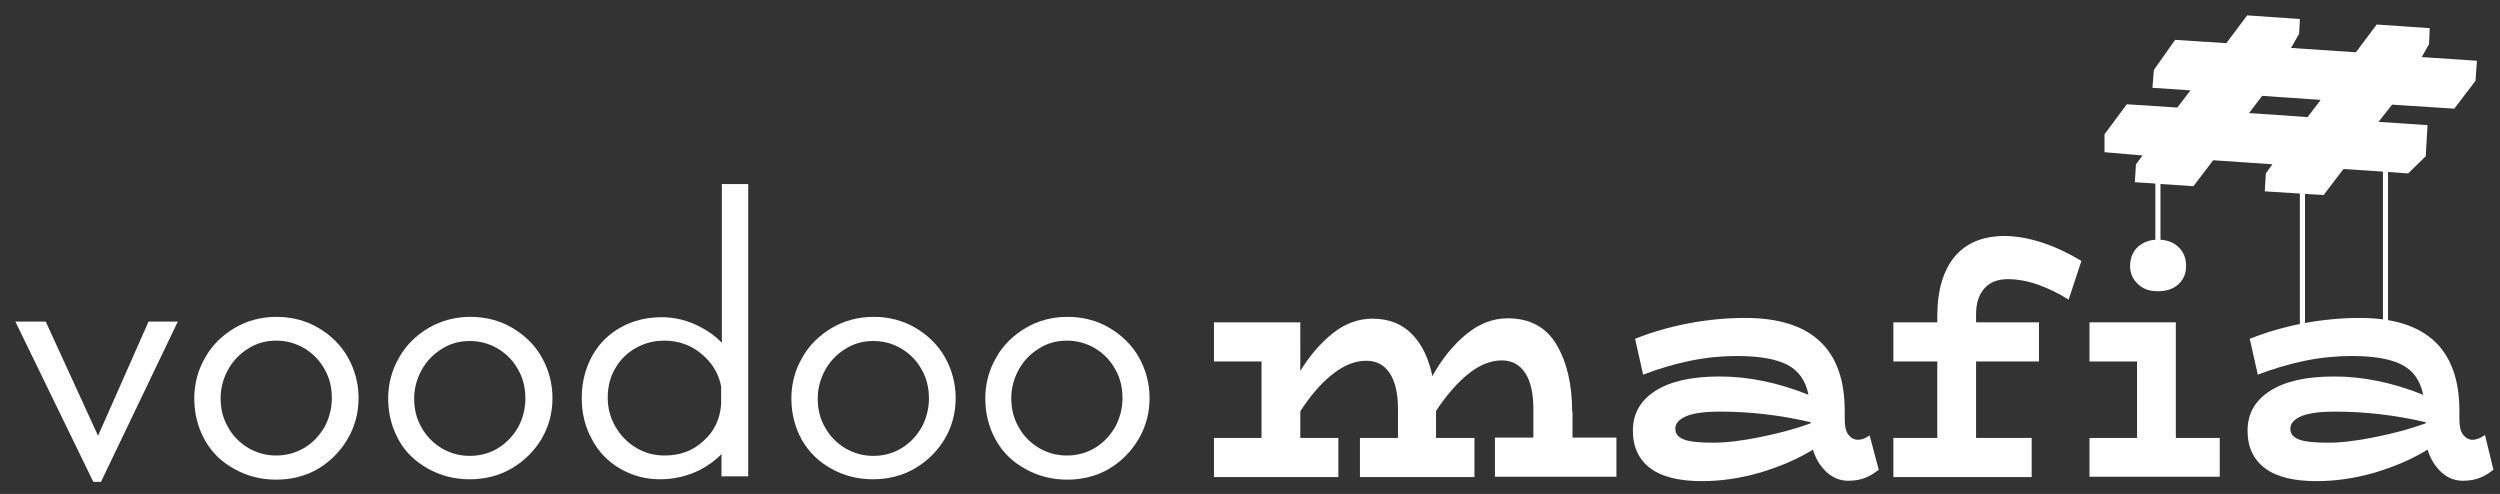
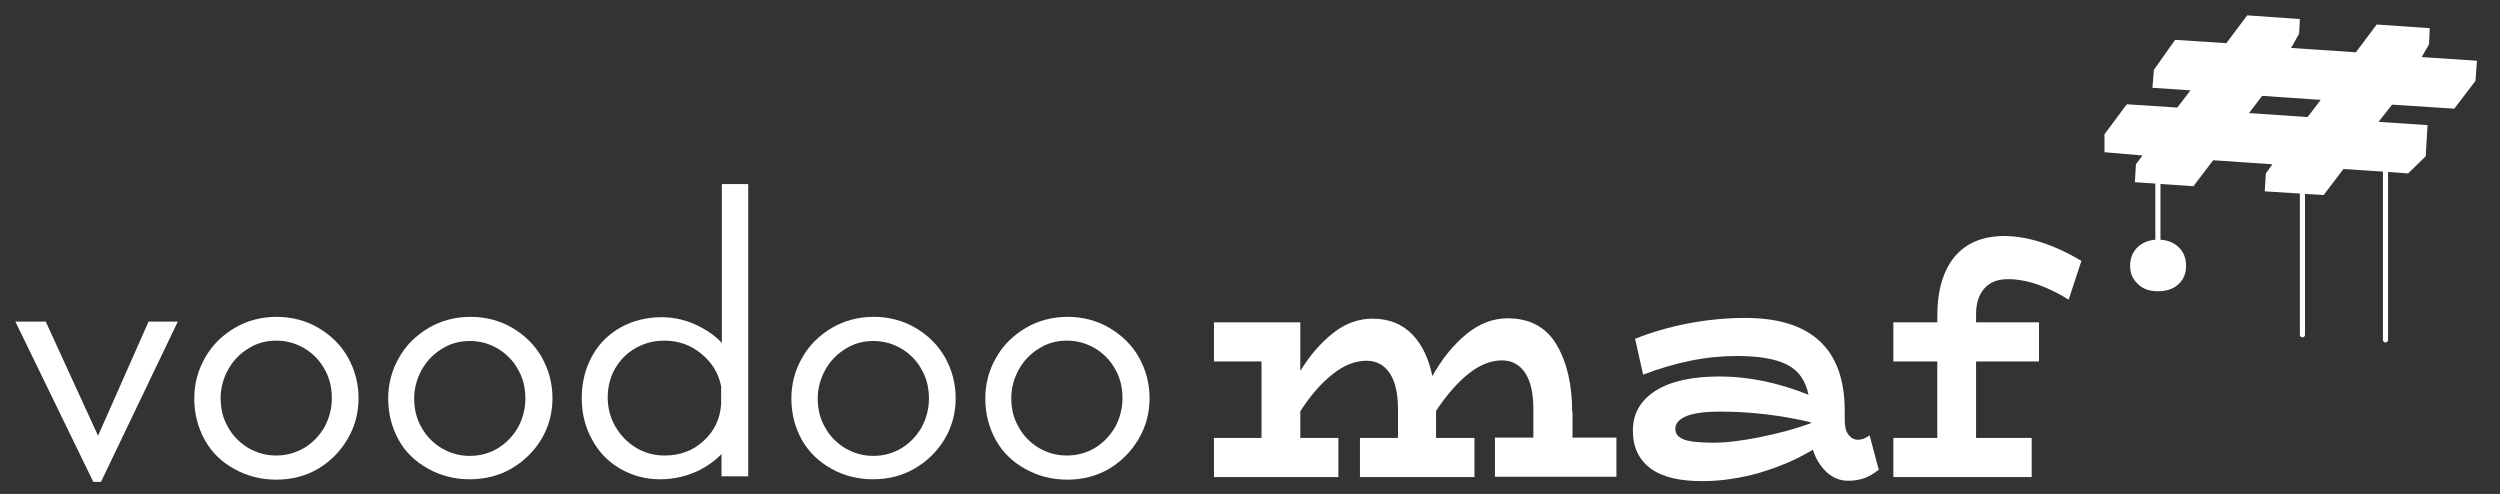
<svg xmlns="http://www.w3.org/2000/svg" version="1.1" id="Calque_1" x="0px" y="0px" viewBox="0 0 683.3 135" style="enable-background:new 0 0 683.3 135;" xml:space="preserve">
  <rect x="0" y="0" width="683.3" height="135" fill="#333333" stroke="none" />
  <style type="text/css">
	.st0{fill:#FFFFFF;}
</style>
  <polygon class="st0" points="26.8,119.1 12.5,87.9 4.2,87.9 25.5,131.7 27.6,131.7 48.6,87.9 40.6,87.9 " />
  <path class="st0" d="M95,120c2-3.4,3-7.1,3-11.2c0-4-1-7.7-2.9-11.1c-1.9-3.4-4.7-6.1-8.1-8.1c-3.4-2-7.3-3-11.4-3  c-4.1,0-8,1-11.4,3c-3.4,2-6.2,4.7-8.1,8.1c-2,3.4-3,7.2-3,11.2c0,4.2,1,8,2.9,11.4c1.9,3.4,4.6,6,8.1,7.9c3.4,1.9,7.2,2.9,11.4,2.9  c4.2,0,8.1-1,11.5-3C90.3,126.1,93,123.4,95,120z M75.5,124.5c-2.8,0-5.3-0.7-7.7-2.1c-2.3-1.4-4.2-3.3-5.5-5.7v0  c-1.4-2.4-2-5-2-7.9c0-2.7,0.7-5.3,2-7.7c1.3-2.4,3.2-4.4,5.5-5.8c2.3-1.5,4.9-2.2,7.7-2.2c2.8,0,5.3,0.7,7.7,2.1  c2.3,1.4,4.2,3.3,5.5,5.7c1.4,2.4,2,5.1,2,7.9c0,2.8-0.7,5.5-2,7.9c-1.4,2.4-3.2,4.3-5.5,5.7C80.8,123.8,78.2,124.5,75.5,124.5z" />
  <path class="st0" d="M117,128.1c3.4,1.9,7.2,2.9,11.4,2.9c4.2,0,8.1-1,11.5-3c3.4-2,6.1-4.7,8.1-8c2-3.4,3-7.1,3-11.2  c0-4-1-7.7-2.9-11.1c-1.9-3.4-4.7-6.1-8.1-8.1c-3.4-2-7.3-3-11.4-3c-4.1,0-8,1-11.4,3c-3.4,2-6.2,4.7-8.1,8.1v0c-2,3.4-3,7.2-3,11.2  c0,4.2,1,8,2.9,11.4C110.8,123.6,113.6,126.2,117,128.1z M128.4,93.2c2.8,0,5.3,0.7,7.7,2.1c2.3,1.4,4.2,3.3,5.5,5.7  c1.4,2.4,2,5.1,2,7.9c0,2.8-0.7,5.5-2,7.9c-1.4,2.4-3.2,4.3-5.5,5.7c-2.3,1.4-4.9,2.1-7.7,2.1c-2.8,0-5.3-0.7-7.7-2.1  c-2.3-1.4-4.2-3.3-5.5-5.7v0c-1.4-2.4-2-5-2-7.9c0-2.7,0.7-5.3,2-7.7c1.3-2.4,3.2-4.4,5.5-5.8C123,93.9,125.6,93.2,128.4,93.2z" />
  <path class="st0" d="M169.5,128.1c3.3,1.9,6.9,2.9,10.9,2.9c3.9,0,7.6-0.9,11-2.6c2.2-1.2,4.2-2.6,5.8-4.3v6.1h7.3V50.3h-7.2v43.4  c-1.6-1.7-3.5-3.1-5.8-4.3c-3.4-1.8-7-2.7-10.6-2.7c-4.1,0-7.8,0.9-11.1,2.7c-3.3,1.8-6,4.4-7.9,7.8c-1.9,3.4-2.9,7.3-2.9,11.6  c0,4.1,0.9,7.9,2.8,11.3C163.6,123.5,166.2,126.2,169.5,128.1z M166.1,108.7c0-3,0.7-5.8,2.1-8.1c1.4-2.4,3.3-4.2,5.6-5.5  c2.3-1.3,4.9-2,7.8-2c3.8,0,7.2,1.2,10.1,3.6c2.9,2.4,4.7,5.3,5.4,8.9l0,4.9c-0.3,4.1-1.9,7.4-4.8,10h0c-2.9,2.7-6.4,4-10.7,4  c-2.8,0-5.4-0.7-7.7-2.1c-2.4-1.4-4.3-3.4-5.7-5.8C166.8,114.2,166.1,111.5,166.1,108.7z" />
  <path class="st0" d="M227.2,128.1c3.4,1.9,7.2,2.9,11.4,2.9c4.2,0,8.1-1,11.5-3c3.4-2,6.1-4.7,8.1-8c2-3.4,3-7.1,3-11.2  c0-4-1-7.7-2.9-11.1c-1.9-3.4-4.7-6.1-8.1-8.1c-3.4-2-7.3-3-11.4-3c-4.1,0-8,1-11.4,3c-3.4,2-6.2,4.7-8.1,8.1c-2,3.4-3,7.2-3,11.2  c0,4.2,1,8,2.9,11.4C221.1,123.6,223.8,126.2,227.2,128.1z M238.7,93.2c2.8,0,5.3,0.7,7.7,2.1c2.3,1.4,4.2,3.3,5.5,5.7  c1.4,2.4,2,5.1,2,7.9c0,2.8-0.7,5.5-2,7.9c-1.4,2.4-3.2,4.3-5.5,5.7c-2.3,1.4-4.9,2.1-7.7,2.1c-2.8,0-5.3-0.7-7.7-2.1  c-2.3-1.4-4.2-3.3-5.5-5.7l0,0c-1.4-2.4-2-5-2-7.9c0-2.7,0.7-5.3,2-7.7c1.3-2.4,3.2-4.4,5.5-5.8C233.3,93.9,235.9,93.2,238.7,93.2z" />
  <path class="st0" d="M311.2,120c2-3.4,3-7.1,3-11.2c0-4-1-7.7-2.9-11.1c-1.9-3.4-4.7-6.1-8.1-8.1c-3.4-2-7.3-3-11.4-3  c-4.1,0-8,1-11.4,3c-3.4,2-6.2,4.7-8.1,8.1c-2,3.4-3,7.2-3,11.2c0,4.2,1,8,2.9,11.4c1.9,3.4,4.6,6,8.1,7.9c3.4,1.9,7.2,2.9,11.4,2.9  c4.2,0,8.1-1,11.5-3C306.5,126.1,309.2,123.4,311.2,120z M291.6,124.5c-2.8,0-5.3-0.7-7.7-2.1c-2.3-1.4-4.2-3.3-5.5-5.7l0,0  c-1.4-2.4-2-5-2-7.9c0-2.7,0.7-5.3,2-7.7c1.3-2.4,3.2-4.4,5.5-5.8c2.3-1.5,4.9-2.2,7.7-2.2c2.8,0,5.3,0.7,7.7,2.1  c2.3,1.4,4.2,3.3,5.5,5.7c1.4,2.4,2,5.1,2,7.9c0,2.8-0.7,5.5-2,7.9c-1.4,2.4-3.2,4.3-5.5,5.7C297,123.8,294.4,124.5,291.6,124.5z" />
  <path class="st0" d="M429.7,112.5c0-7.3-1.4-13.4-4.2-18.2c-2.8-4.8-7.3-7.3-13.4-7.3c-4.1,0-7.9,1.5-11.4,4.4  c-3.5,2.9-6.6,6.7-9.2,11.4c-1-4.8-2.8-8.6-5.5-11.4c-2.7-2.8-6.3-4.3-10.9-4.3c-3.8,0-7.4,1.3-10.7,3.9s-6.4,6.1-9,10.4V88.1h-23.6  v10.7h13v20.9h-13v10.7h34v-10.7h-10.4v-7.3c2.8-4.3,5.7-7.7,8.8-10.1c3.1-2.5,6.2-3.7,9.3-3.7c2.8,0,4.9,1.2,6.4,3.5  c1.5,2.3,2.2,5.6,2.2,9.8v7.8h-10.4v10.7h31.3v-10.7h-10.5v-7.2v-0.2c2.8-4.2,5.7-7.6,8.8-10.1c3.1-2.5,6.2-3.7,9.2-3.7  c2.8,0,4.9,1.2,6.4,3.5c1.5,2.3,2.2,5.6,2.2,9.8v7.8h-10.5v10.7h33.2v-10.7h-12V112.5z" />
  <path class="st0" d="M507.8,120.2c-1,0-1.9-0.5-2.6-1.4c-0.7-0.9-1-2.3-1-4.3v-2.2c0-16.9-9.1-25.4-27.2-25.4  c-5.2,0-10.4,0.5-15.6,1.5c-5.2,1-10,2.4-14.5,4.2l2.2,9.8c4.2-1.6,8.5-2.9,12.9-3.8c4.4-0.9,8.7-1.3,12.7-1.3  c6.1,0,10.7,0.8,13.8,2.4s5,4.3,5.8,8.2c-8.5-3.4-16.6-5-24.3-5c-7.6,0-13.4,1.3-17.5,3.9c-4.1,2.6-6.2,6.2-6.2,10.9  c0,4.5,1.6,7.9,4.8,10.3c3.2,2.4,7.9,3.5,14.1,3.5c5.3,0,10.5-0.8,15.8-2.3c5.3-1.6,10.1-3.6,14.5-6.3c0.8,2.6,2.1,4.6,3.8,6.2  c1.8,1.6,3.7,2.3,5.9,2.3c1.8,0,3.3-0.3,4.6-0.8c1.3-0.5,2.5-1.3,3.7-2.2l-2.5-9.4C509.9,119.8,508.8,120.2,507.8,120.2z   M494.9,115.7c-4.4,1.6-9,2.8-14,3.8c-4.9,1-9.2,1.5-12.7,1.5c-3.8,0-6.5-0.3-8-0.9c-1.5-0.6-2.3-1.5-2.3-2.9c0-1.5,1-2.6,3.1-3.5  c2.1-0.8,5.1-1.2,9.1-1.2c8.4,0,16.7,1,24.8,2.9V115.7z" />
  <path class="st0" d="M589.8,79.6c2.3,0,4.2-0.6,5.6-1.9c1.4-1.3,2.1-2.9,2.1-5c0-2.2-0.7-3.9-2.1-5.2c-1.4-1.3-3.2-2-5.6-2  c-2.2,0-4.1,0.7-5.5,2c-1.4,1.3-2.1,3.1-2.1,5.2c0,2,0.7,3.6,2.1,4.9C585.7,79,587.5,79.6,589.8,79.6z" />
-   <polygon class="st0" points="594.7,88.1 571.1,88.1 571.1,98.8 584.1,98.8 584.1,119.7 571.1,119.7 571.1,130.3 606.7,130.3   606.7,119.7 594.7,119.7 " />
  <path class="st0" d="M534.2,70.2c-3.1,3.8-4.7,9.2-4.7,16.2v1.7h-12v10.7h12v20.9h-12v10.7h37.8v-10.7h-15.2V98.8h17.2V88.1h-17.2  v-2.2c0-3.1,0.8-5.4,2.3-7.1c1.5-1.7,3.7-2.5,6.4-2.5c2.6,0,5.4,0.5,8.2,1.5c2.9,1,5.7,2.4,8.4,4.1l3.5-10.6  c-7.6-4.5-14.7-6.8-21.3-6.8C541.8,64.6,537.4,66.4,534.2,70.2z" />
-   <path class="st0" d="M679.2,118.9c-1.2,0.8-2.3,1.3-3.4,1.3c-1,0-1.9-0.5-2.6-1.4c-0.7-0.9-1-2.3-1-4.3v-2.2  c0-16.9-9.1-25.4-27.2-25.4c-5.2,0-10.4,0.5-15.6,1.5c-5.2,1-10,2.4-14.5,4.2l2.2,9.8c4.2-1.6,8.5-2.9,12.9-3.8  c4.4-0.9,8.7-1.3,12.7-1.3c6.1,0,10.7,0.8,13.8,2.4s5,4.3,5.8,8.2c-8.5-3.4-16.6-5-24.3-5c-7.6,0-13.4,1.3-17.5,3.9  c-4.1,2.6-6.2,6.2-6.2,10.9c0,4.5,1.6,7.9,4.8,10.3c3.2,2.4,7.9,3.5,14.1,3.5c5.3,0,10.5-0.8,15.8-2.3c5.3-1.6,10.1-3.6,14.5-6.3  c0.8,2.6,2.1,4.6,3.8,6.2c1.8,1.6,3.7,2.3,5.9,2.3c1.8,0,3.3-0.3,4.6-0.8c1.3-0.5,2.5-1.3,3.7-2.2L679.2,118.9z M663,115.7  c-4.4,1.6-9,2.8-14,3.8c-4.9,1-9.2,1.5-12.7,1.5c-3.8,0-6.5-0.3-8-0.9c-1.5-0.6-2.3-1.5-2.3-2.9c0-1.5,1-2.6,3.1-3.5  c2.1-0.8,5.1-1.2,9.1-1.2c8.4,0,16.7,1,24.8,2.9V115.7z" />
  <g>
    <path class="st0" d="M585.6,42.5l-1.8,2.4l-0.3,4.9l16,1.1l5.4-7.1l16.2,1.1l-1.8,2.5l-0.3,4.9l9.6,0.6v38.6c0,0.4,0.3,0.7,0.7,0.7   s0.7-0.3,0.7-0.7V53l5.1,0.3l5.4-7.1l10.8,0.7v46c0,0.4,0.3,0.7,0.7,0.7c0.4,0,0.7-0.3,0.7-0.7V47l5.5,0.4l4.8-4.7l0.5-8.5   l-13.4-0.9l3.7-4.7l17,1.1l5.8-7.6l0.4-5.5l-15.1-1l2-3.5l0.2-4.4l-14.5-1l-5.7,7.6l-17.7-1.2l2.2-3.9l0.2-4l-14.4-1l-5.7,7.6   l-14-0.9l-5.8,8.2l-0.4,4.9l10.4,0.7l-3.6,4.7l-13.8-0.9l-6.1,8.2l0,4.9L585.6,42.5z M630.7,32l-16-1.1l3.6-4.7l16,1.1L630.7,32z" />
  </g>
  <rect x="589.1" y="44.9" class="st0" width="1.4" height="29.5" />
</svg>